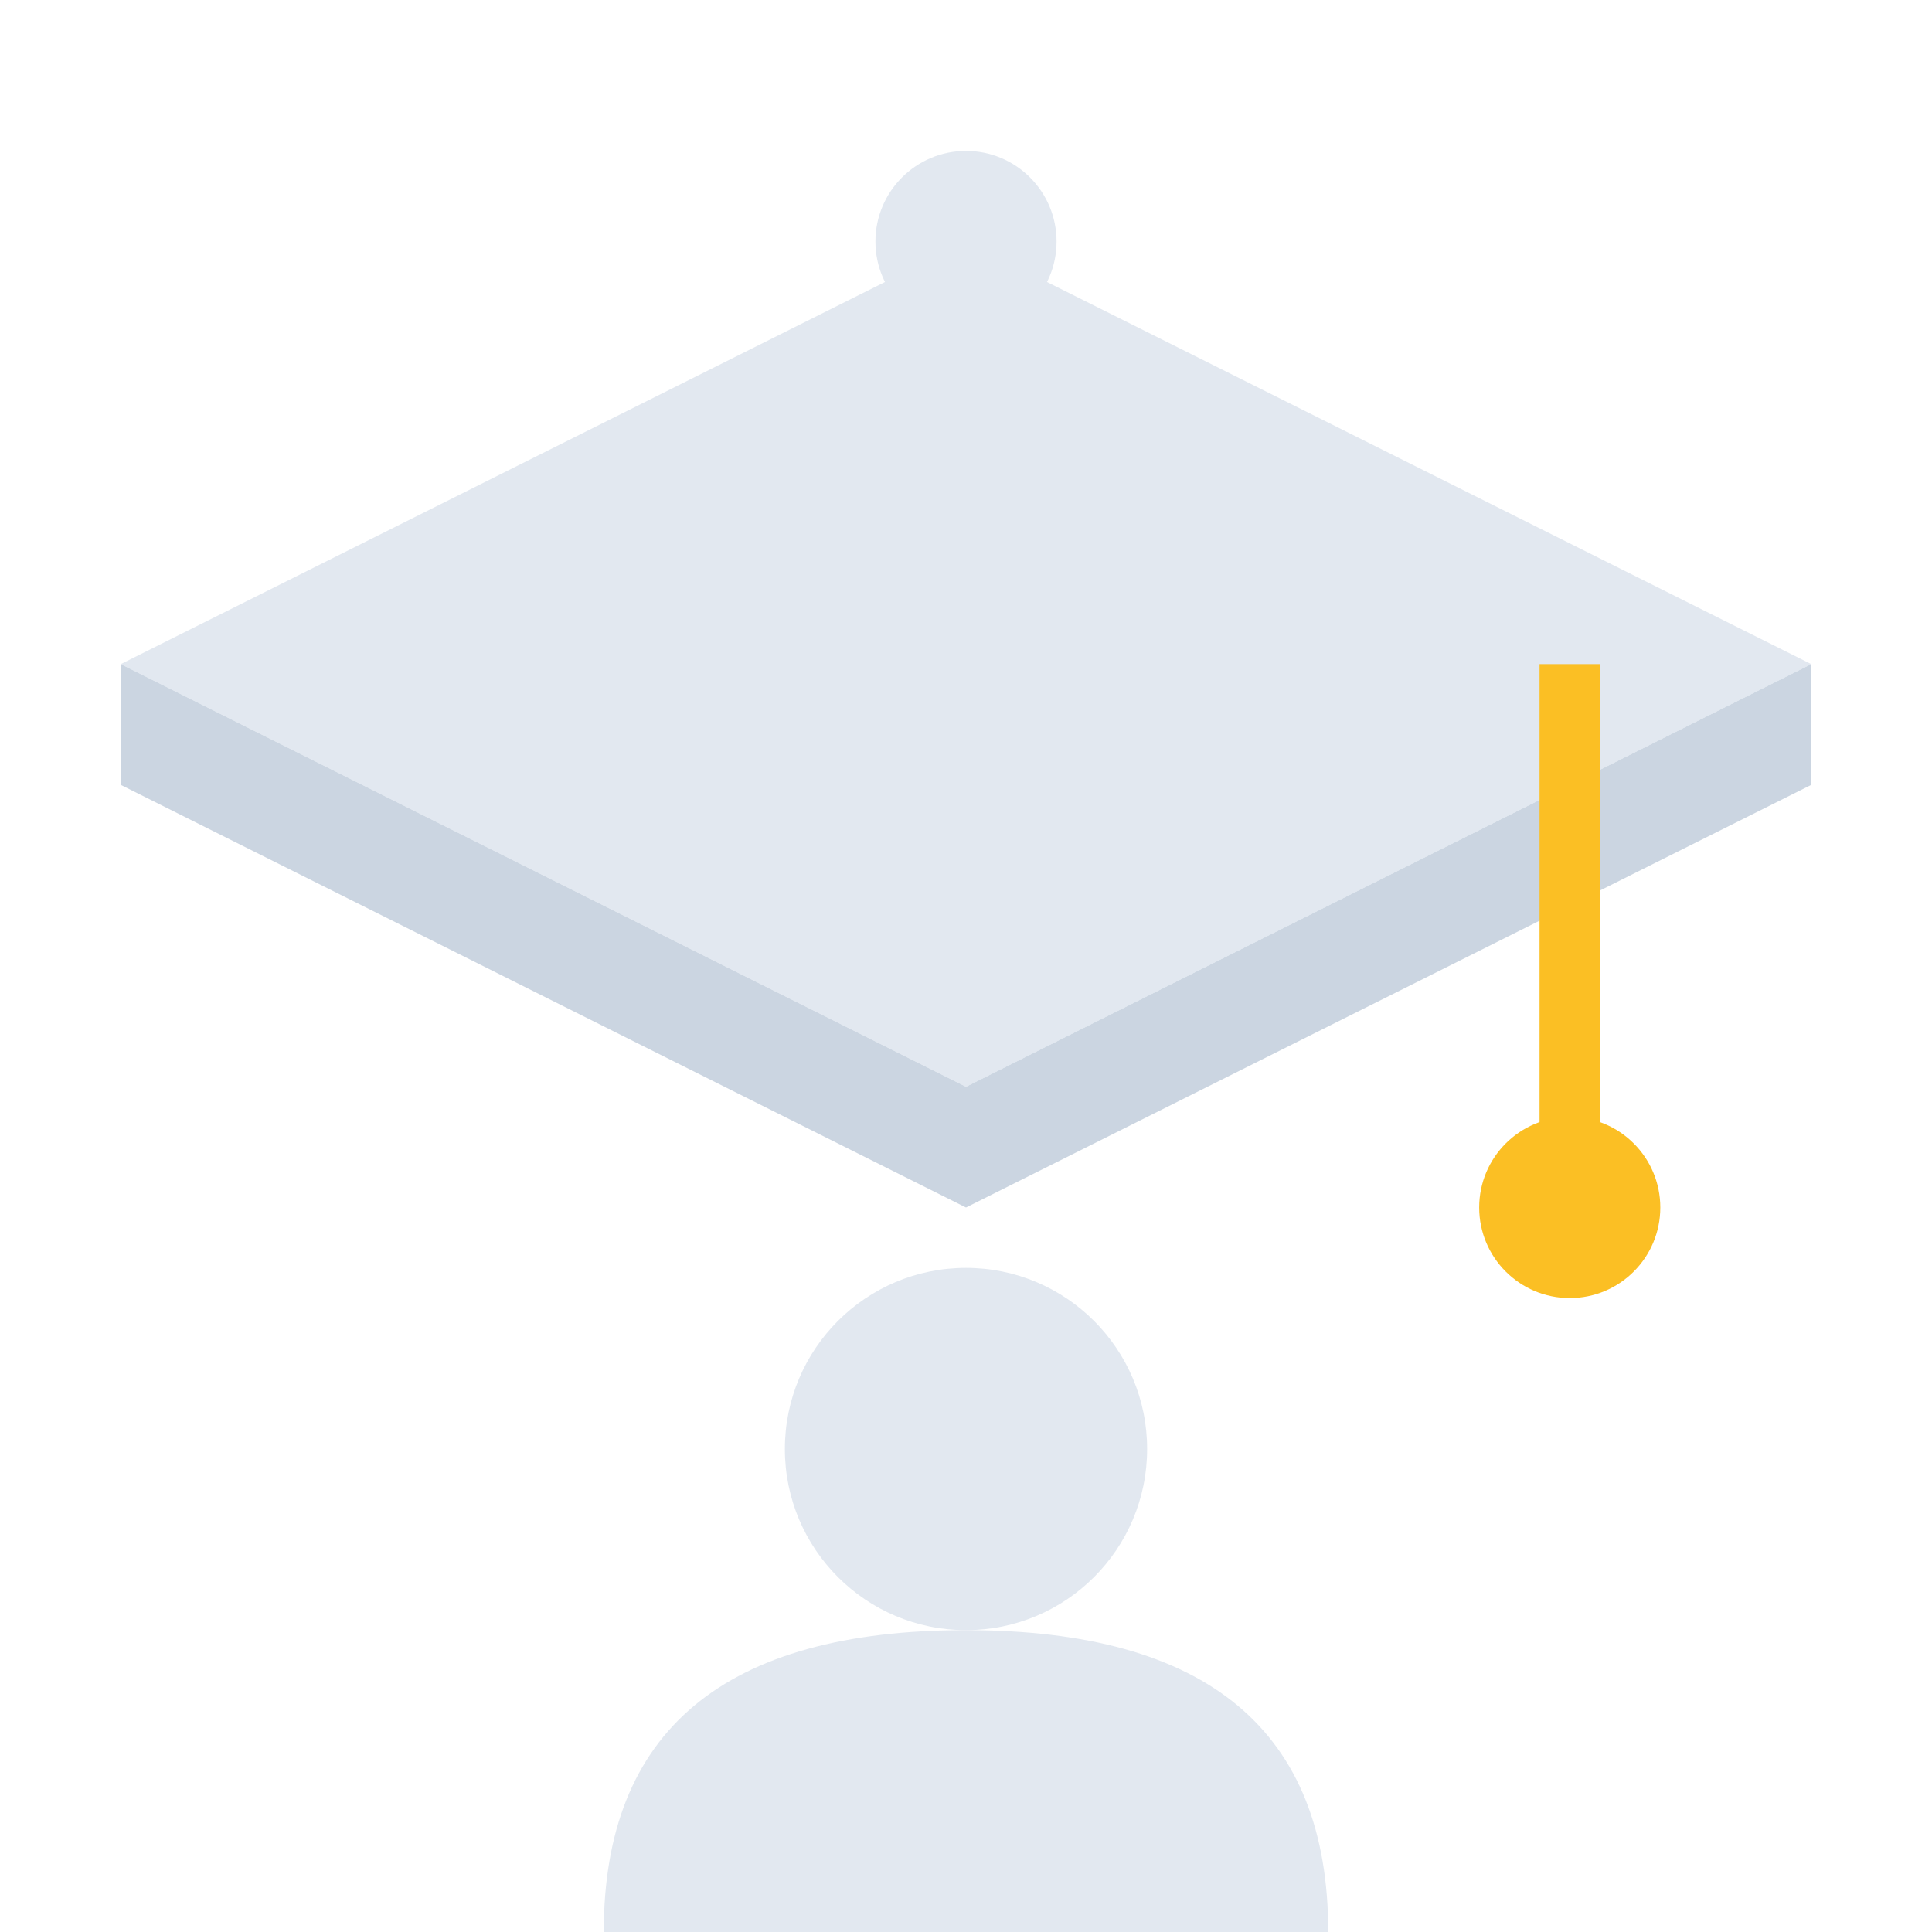
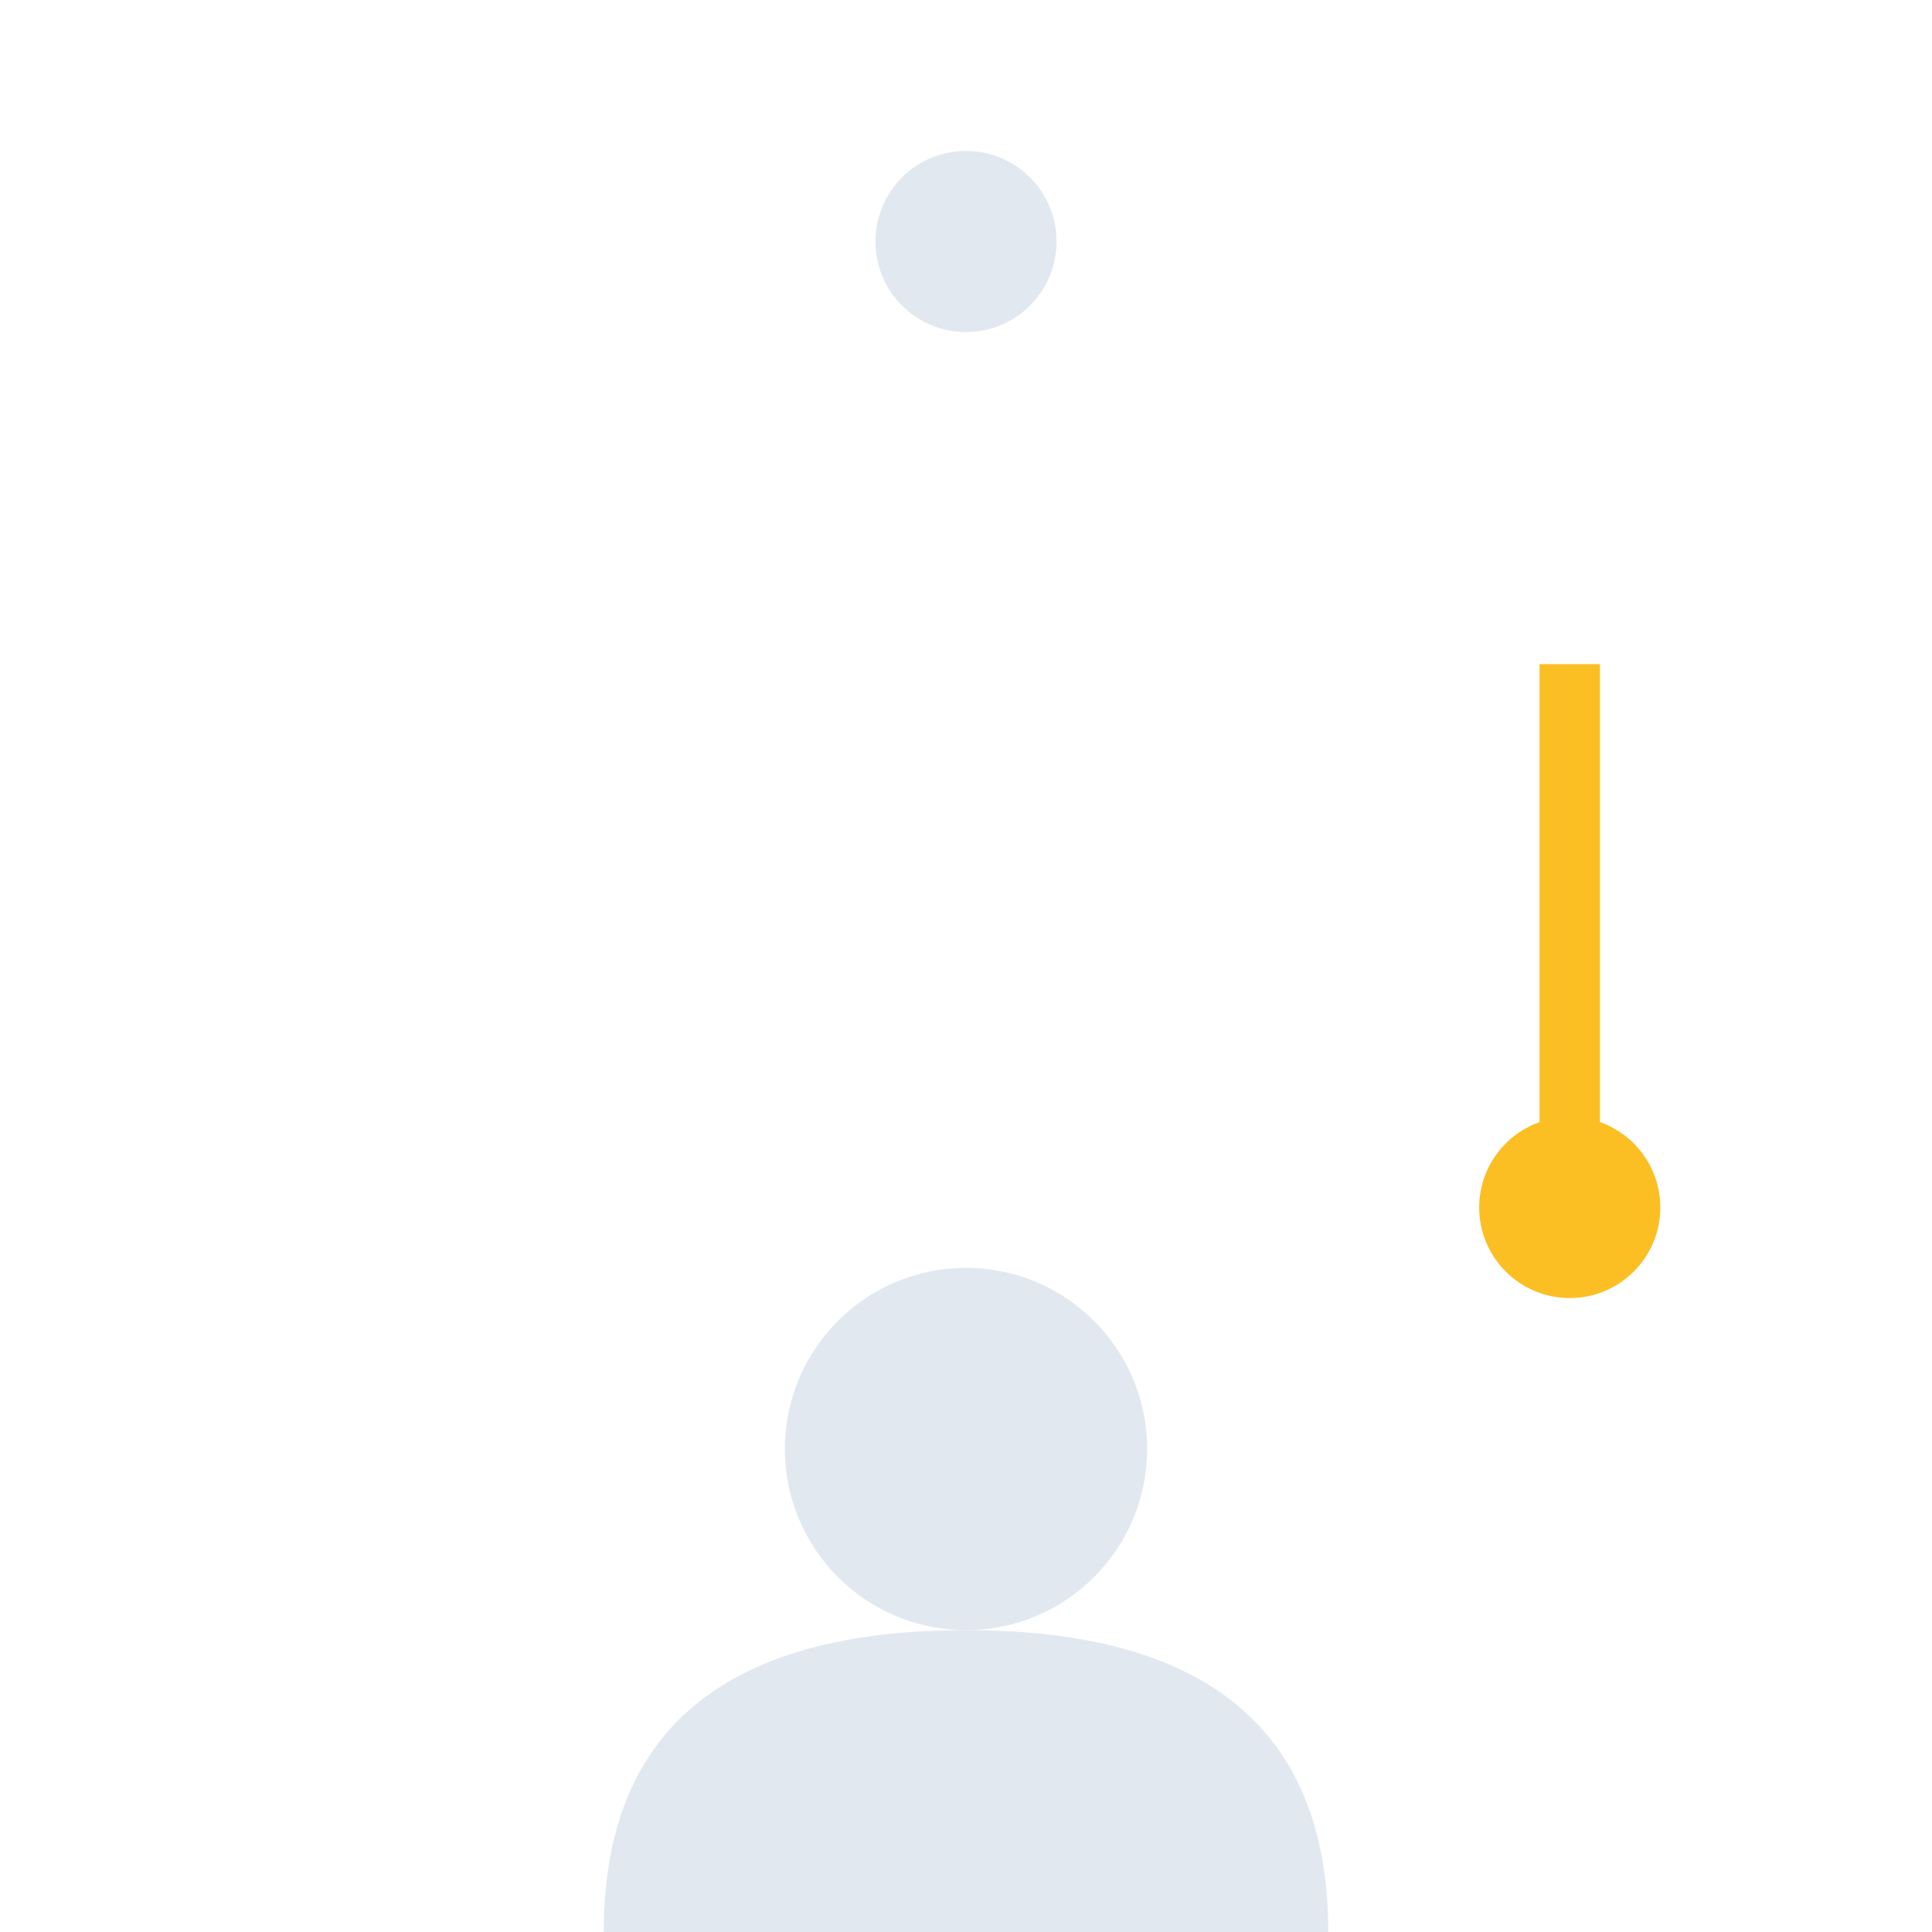
<svg xmlns="http://www.w3.org/2000/svg" viewBox="0 0 64 64" fill="none">
-   <polygon points="32,8 4,22 32,36 60,22" fill="#e2e8f0" />
-   <polygon points="32,36 4,22 4,26 32,40 60,26 60,22" fill="#cbd5e1" />
  <circle cx="32" cy="8" r="3" fill="#e2e8f0" />
  <line x1="52" y1="22" x2="52" y2="38" stroke="#fbbf24" stroke-width="2" />
  <circle cx="52" cy="40" r="3" fill="#fbbf24" />
  <circle cx="32" cy="48" r="6" fill="#e2e8f0" />
  <path d="M20,64 Q20,54 32,54 Q44,54 44,64" fill="#e2e8f0" />
</svg>